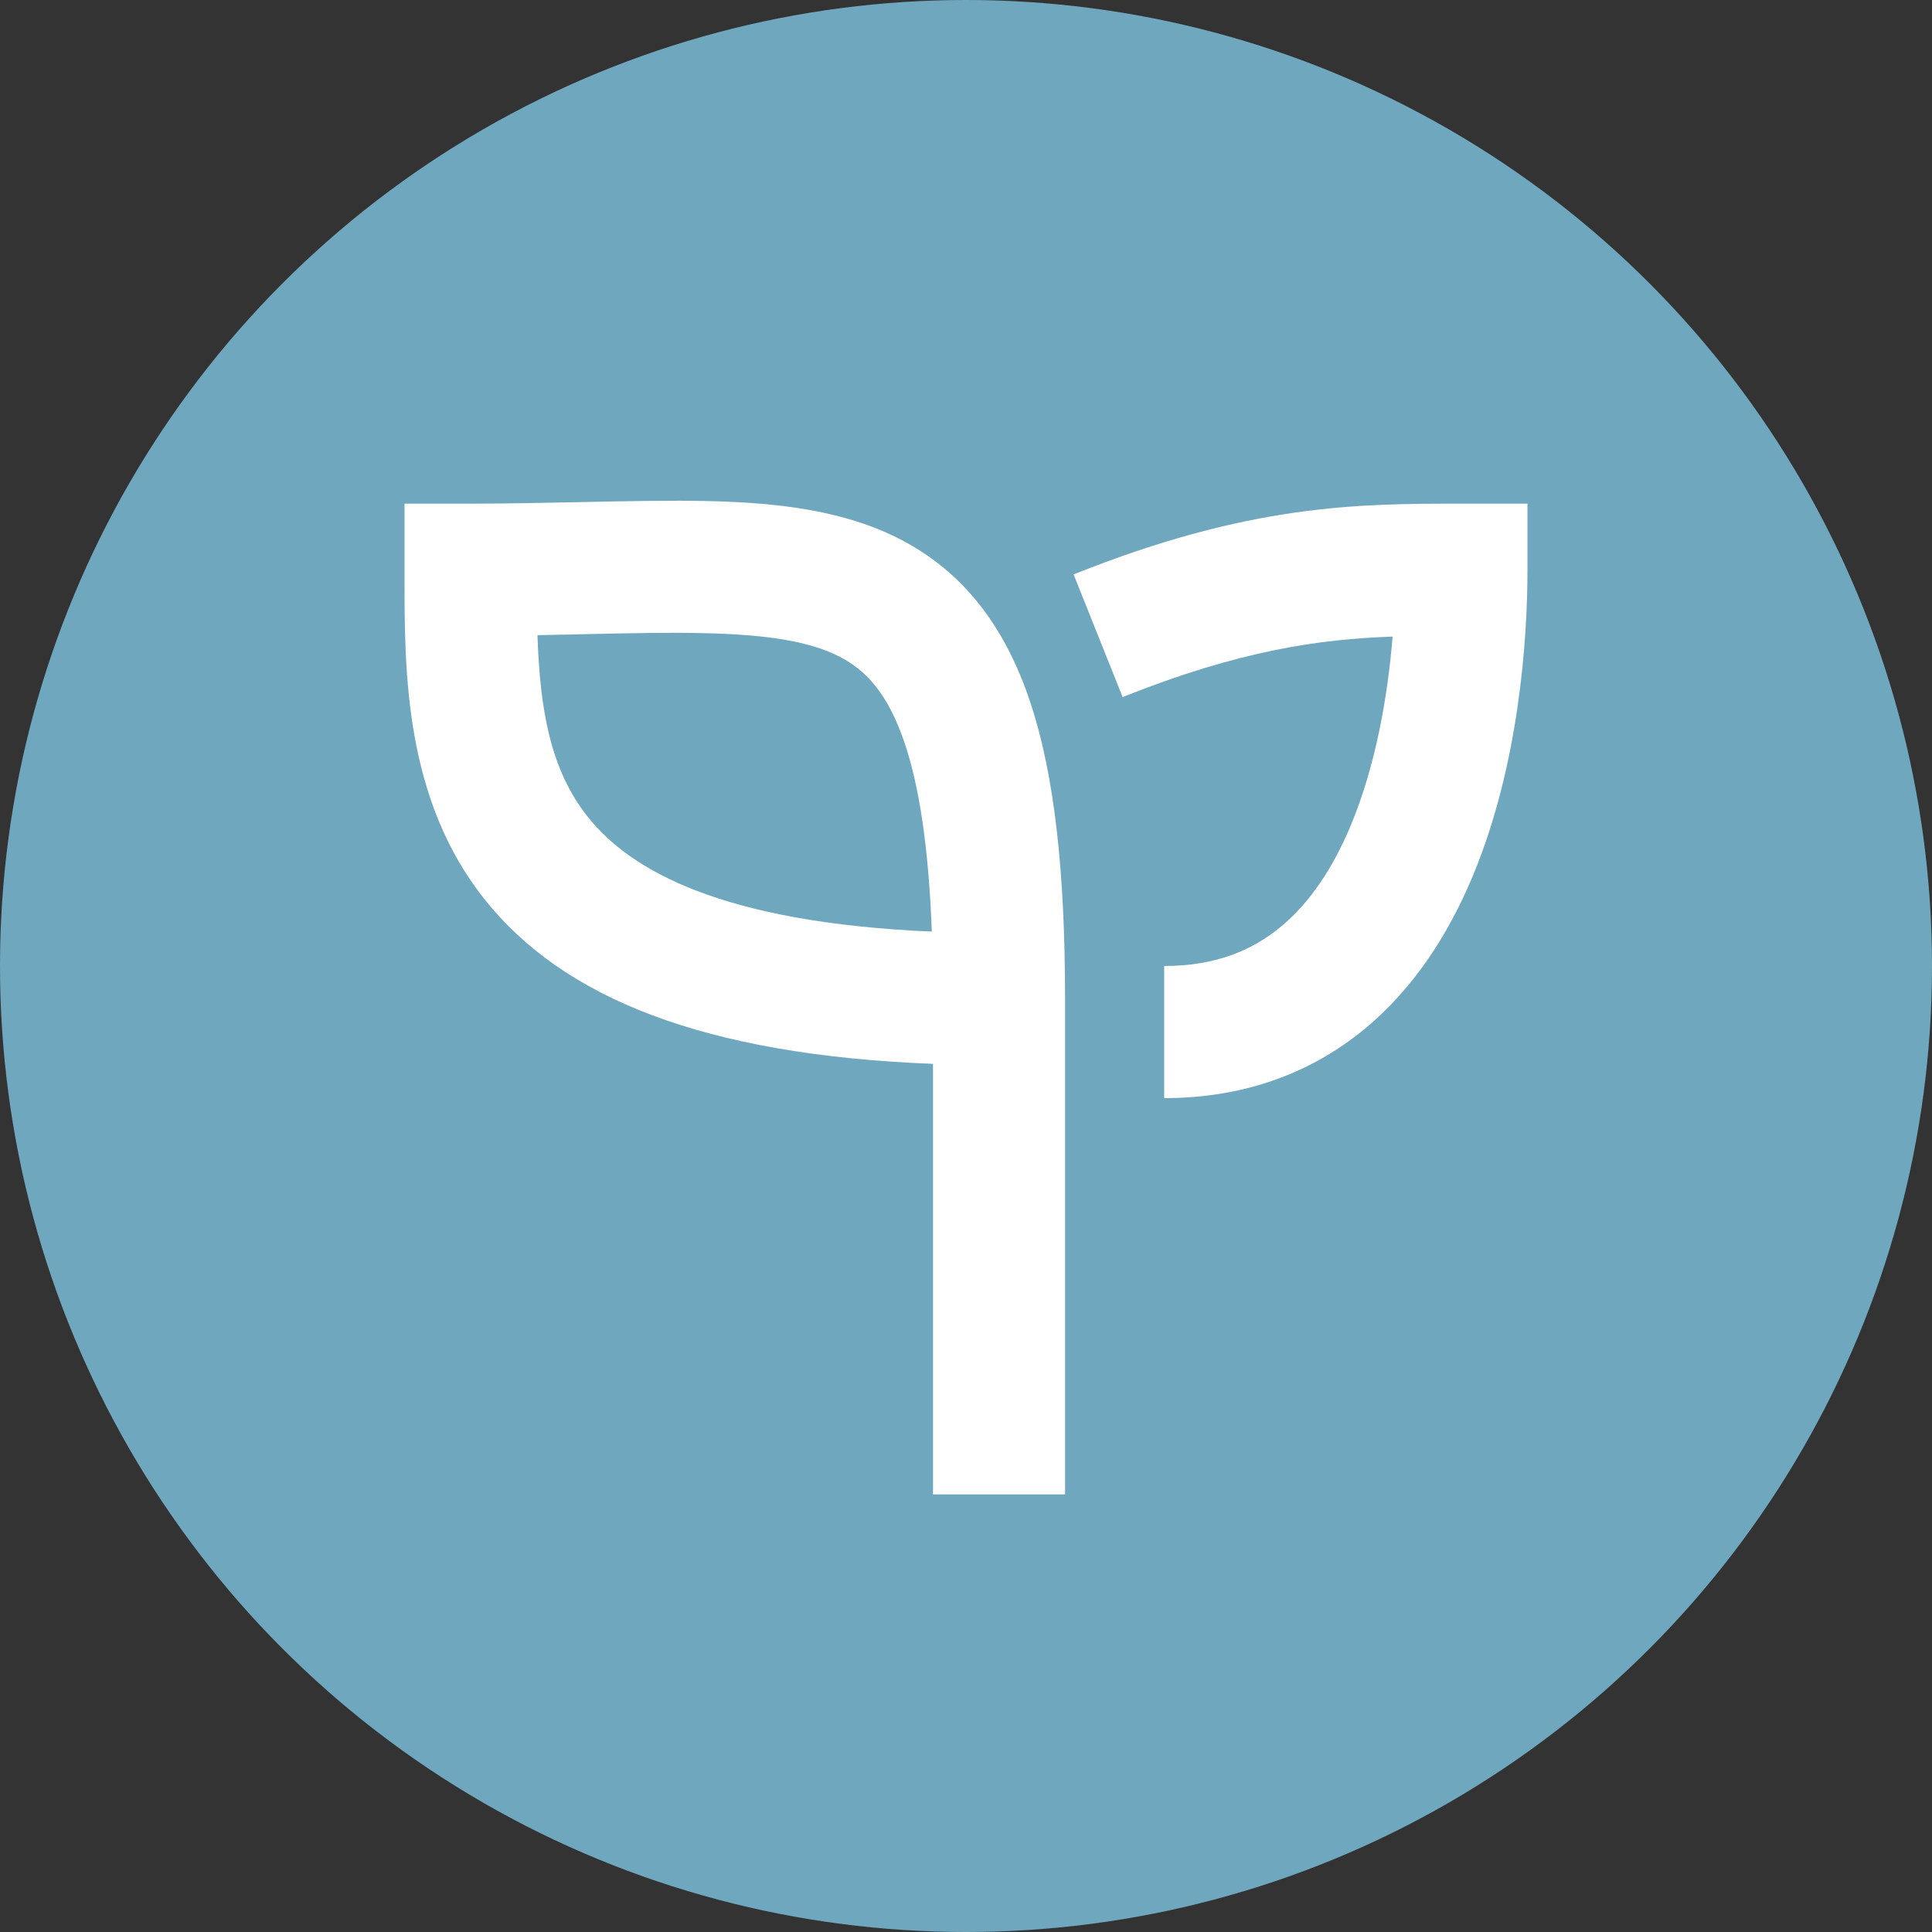
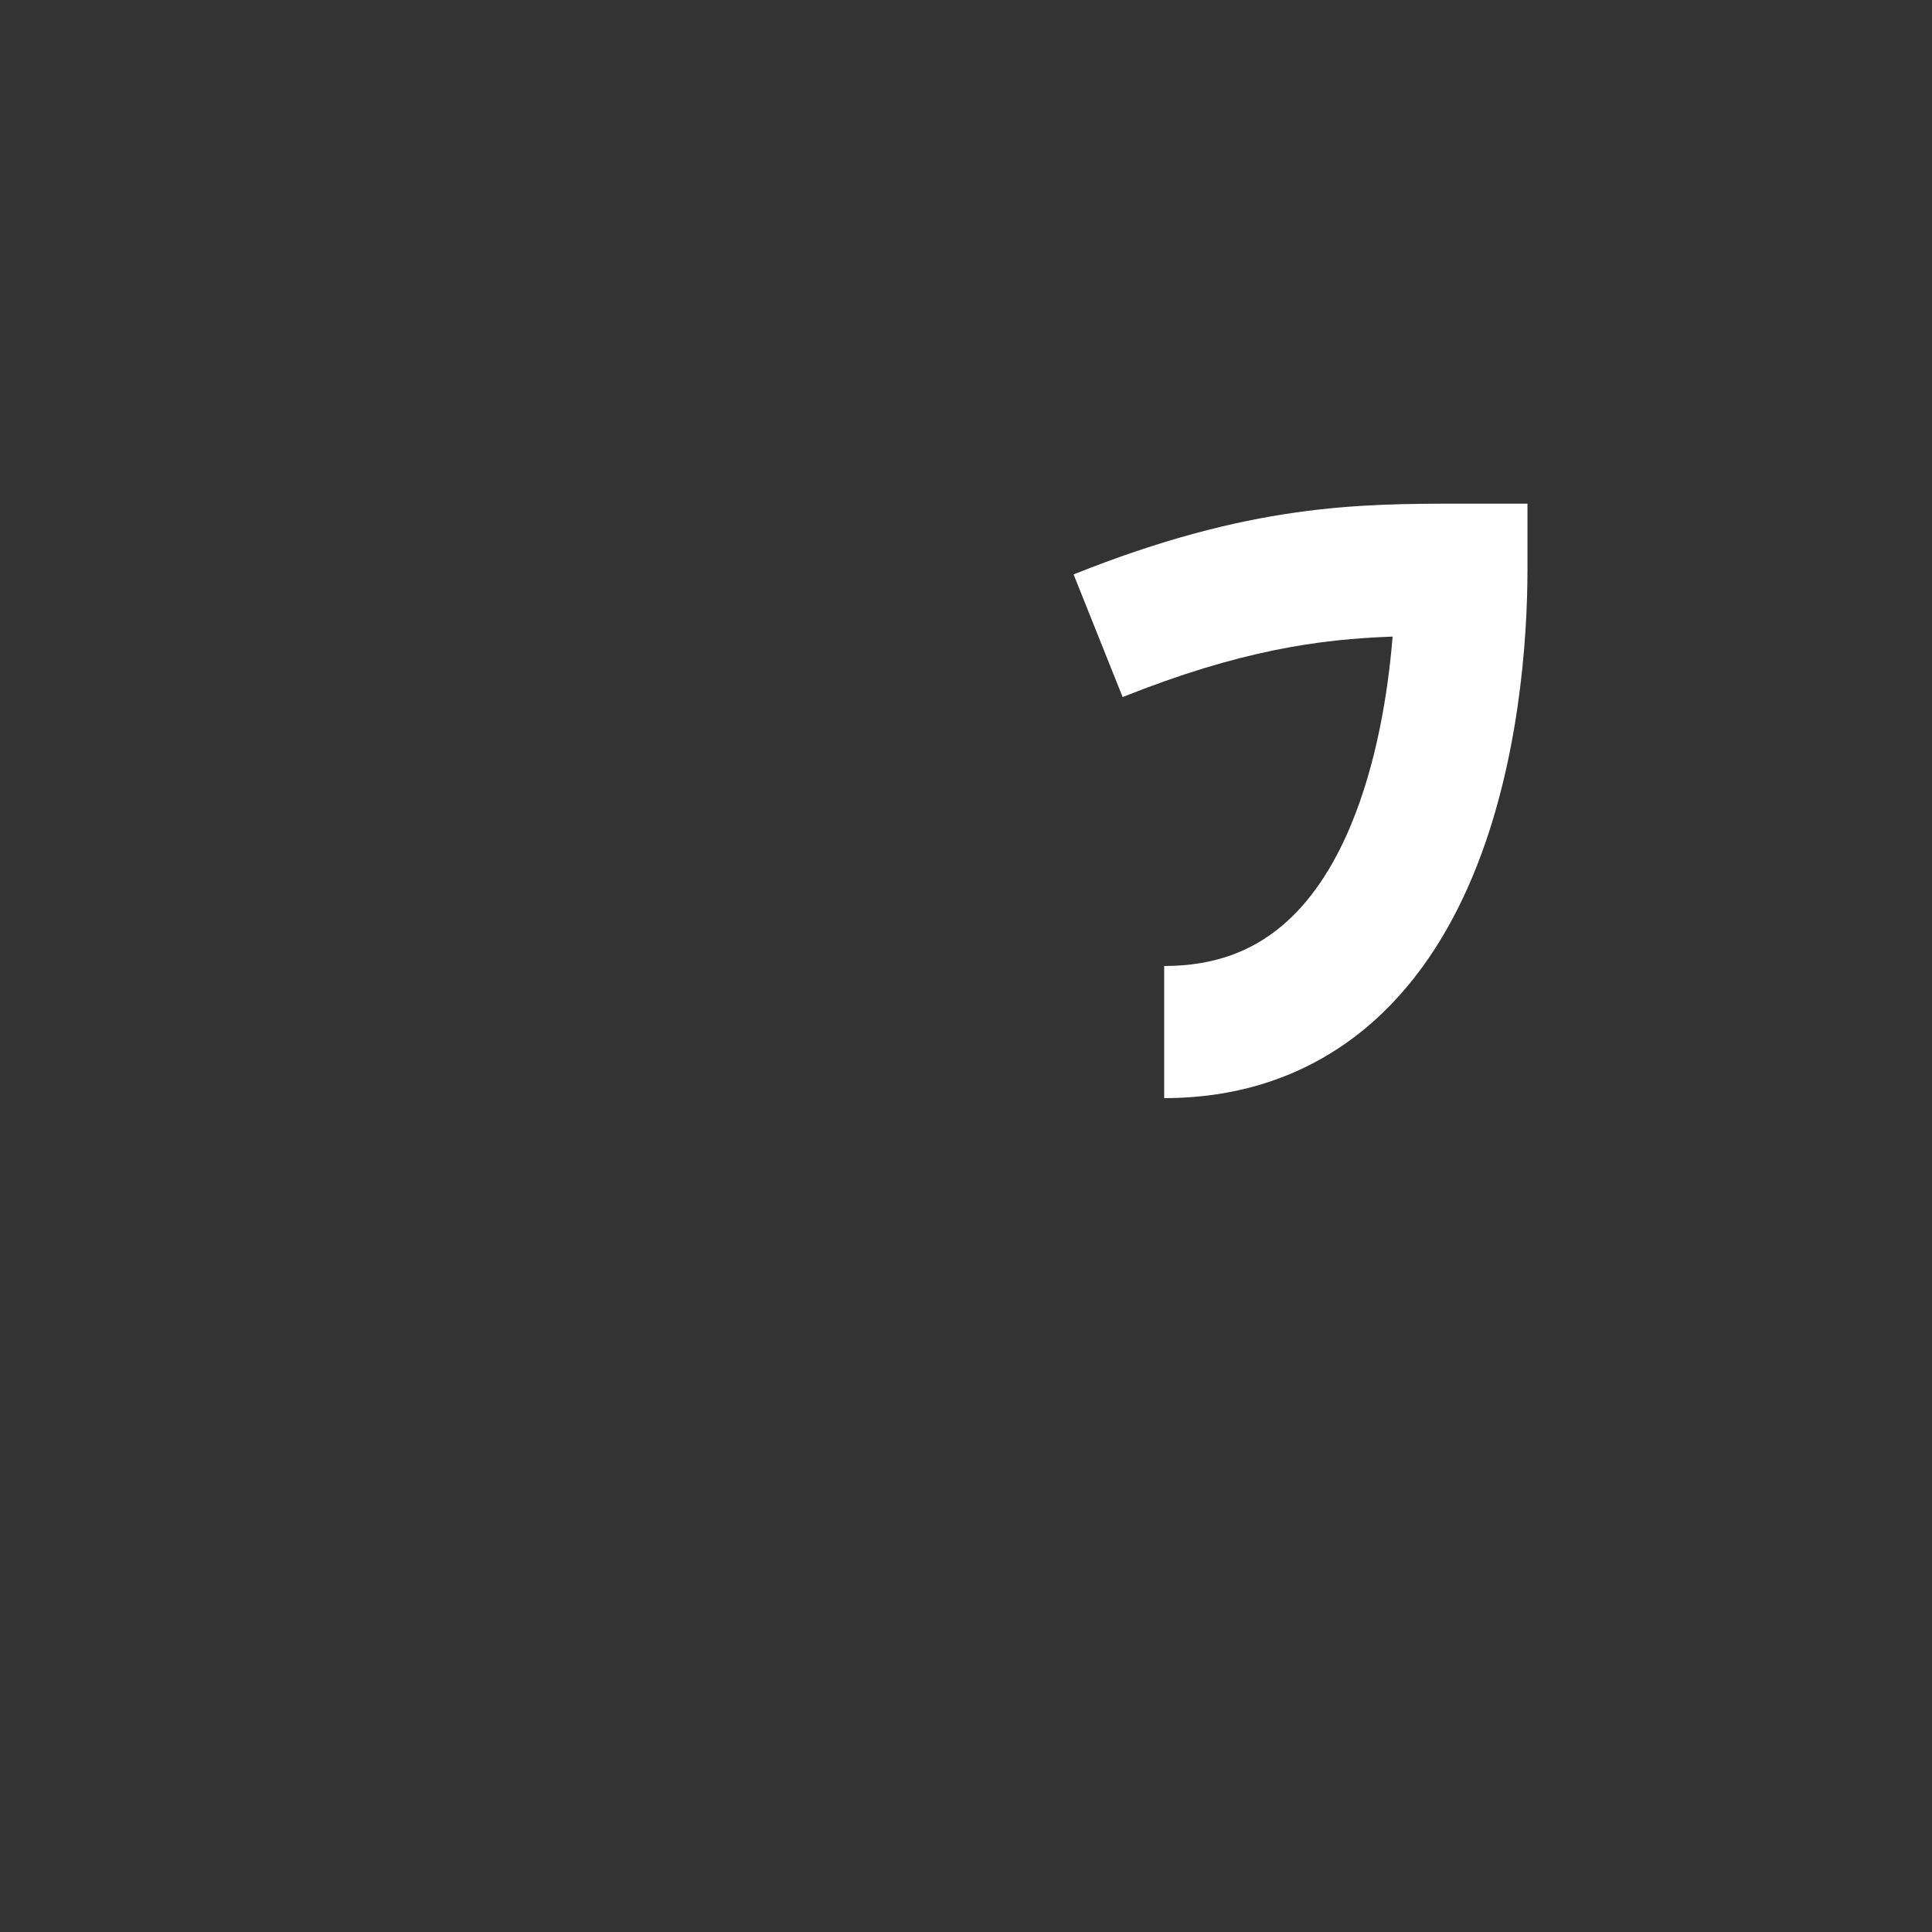
<svg xmlns="http://www.w3.org/2000/svg" width="26" height="26" viewBox="0 0 26 26" fill="none">
  <rect x="0" y="0" width="26" height="26" fill="#333333" stroke="none" />
-   <circle cx="13" cy="13" r="13" fill="#6FA7BF" />
-   <path fill-rule="evenodd" clip-rule="evenodd" d="M7.233 8.548C7.267 9.54 7.4 10.355 7.916 11C8.489 11.716 9.717 12.415 12.54 12.537C12.497 11.395 12.37 10.586 12.178 10.01C11.95 9.329 11.65 9.021 11.31 8.843C10.918 8.638 10.357 8.541 9.486 8.521C8.995 8.509 8.495 8.521 7.93 8.533C7.709 8.538 7.478 8.543 7.233 8.548ZM12.556 14.317V20.111H14.333V13.444C14.333 11.746 14.194 10.438 13.864 9.448C13.522 8.421 12.961 7.701 12.135 7.268C11.36 6.862 10.449 6.765 9.528 6.743C9.029 6.732 8.44 6.744 7.819 6.757C7.334 6.767 6.83 6.778 6.333 6.778H5.444V7.667C5.444 7.701 5.444 7.736 5.444 7.772C5.444 9.031 5.442 10.754 6.528 12.111C7.579 13.424 9.454 14.196 12.556 14.317Z" fill="white" />
  <path fill-rule="evenodd" clip-rule="evenodd" d="M18.741 8.567C17.753 8.602 16.681 8.752 15.108 9.381L14.448 7.73C16.823 6.78 18.287 6.778 19.667 6.778H20.556V7.667C20.556 8.601 20.443 10.294 19.821 11.786C19.507 12.54 19.044 13.289 18.356 13.854C17.653 14.431 16.758 14.778 15.667 14.778V13C16.354 13 16.848 12.791 17.228 12.479C17.624 12.155 17.939 11.682 18.18 11.103C18.521 10.284 18.678 9.345 18.741 8.567Z" fill="white" />
</svg>